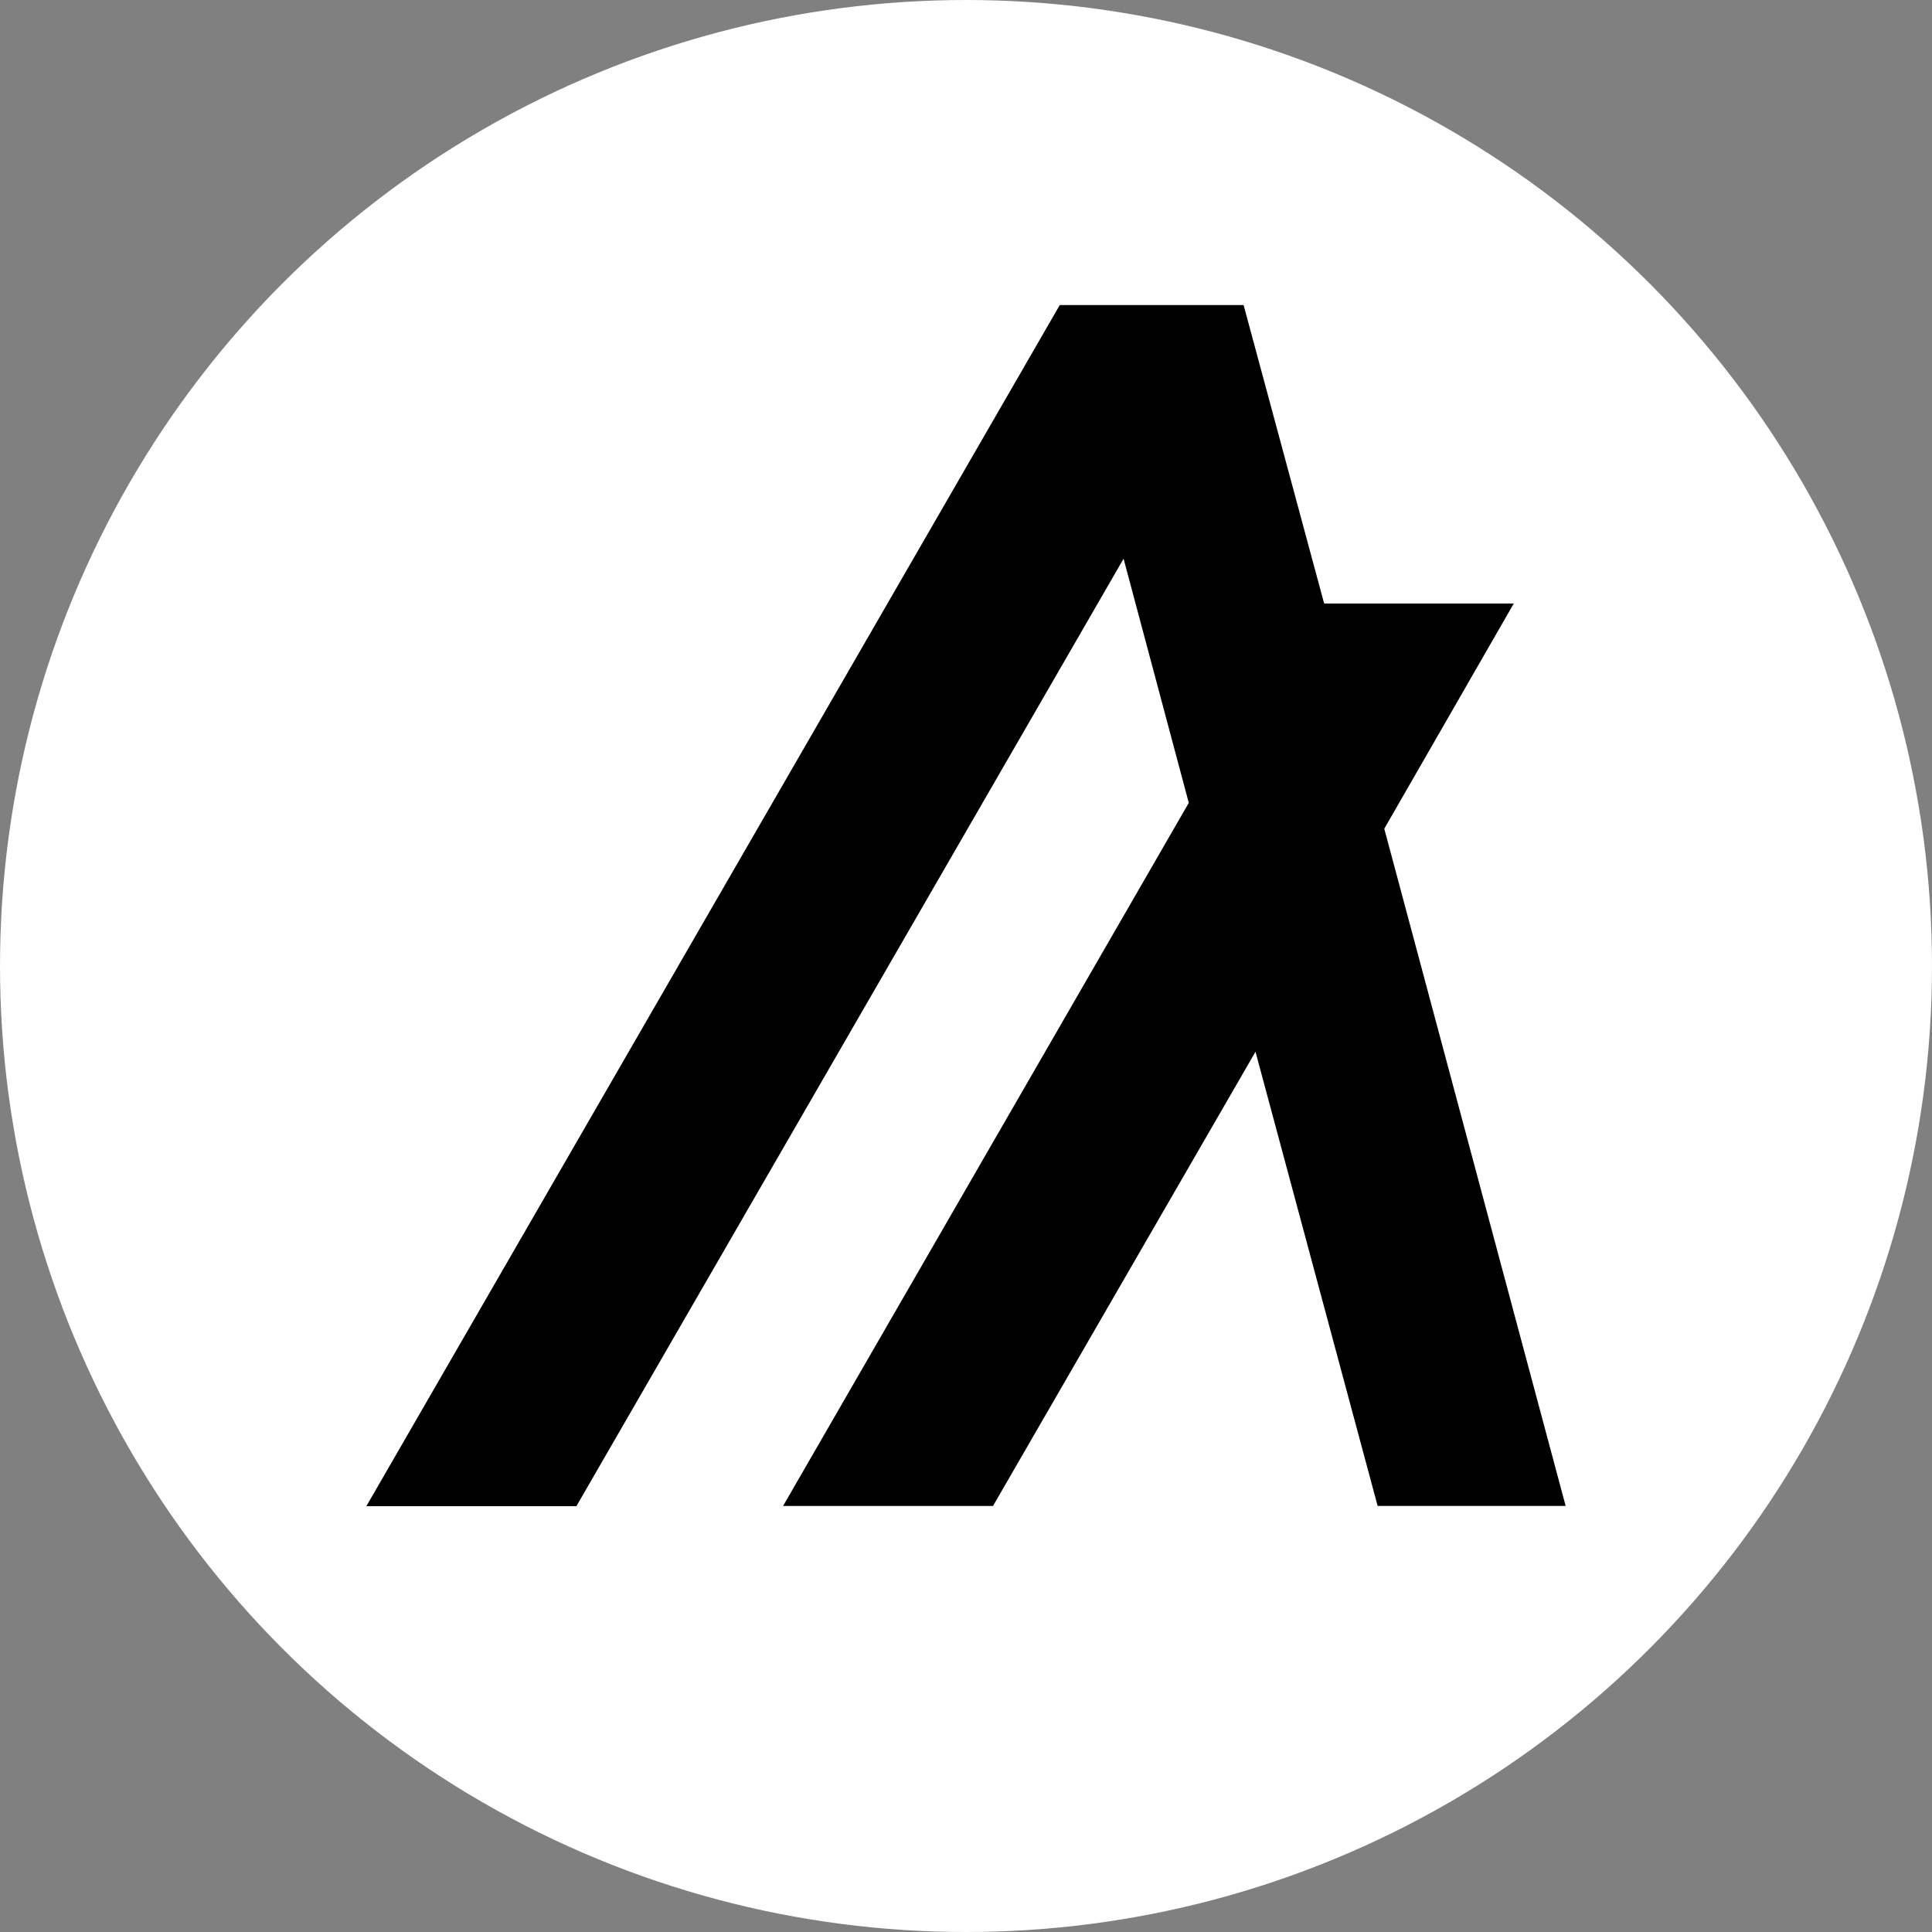
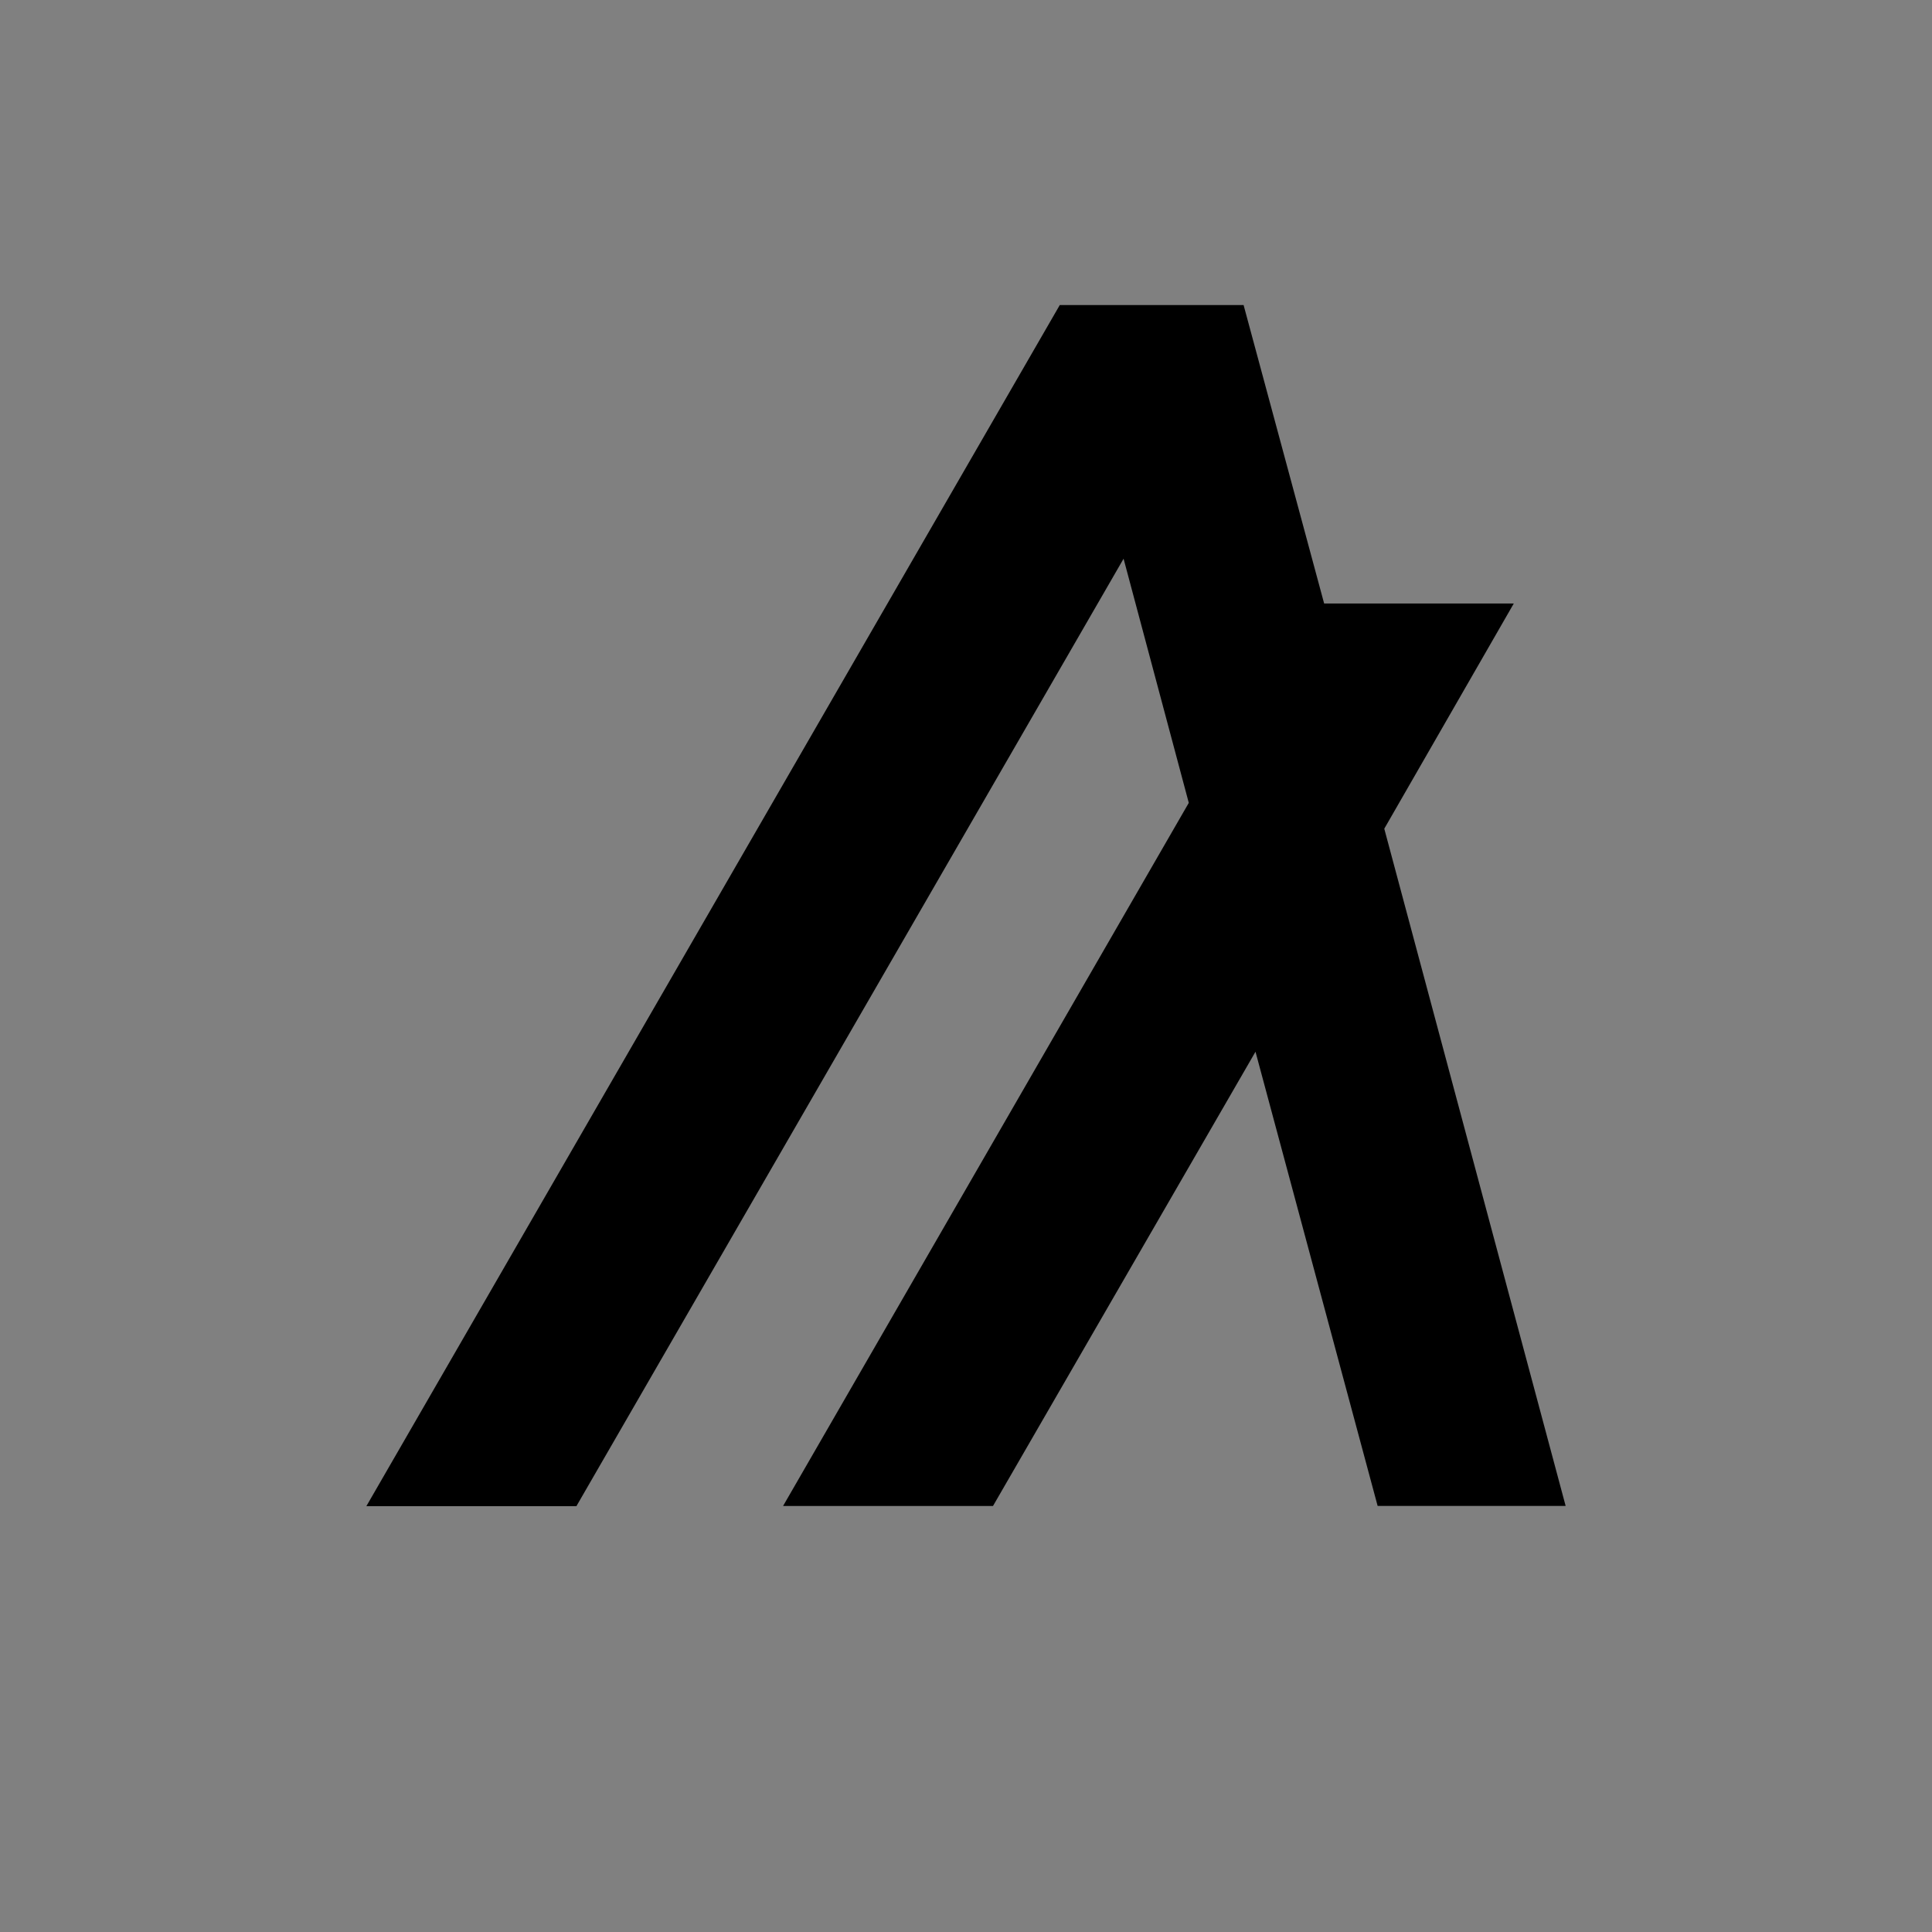
<svg xmlns="http://www.w3.org/2000/svg" viewBox="0 0 32 32">
  <rect x="0" y="0" width="32" height="32" fill="#808080" stroke="none" />
  <g fill="none">
-     <circle cx="16" cy="16" r="16" fill="#FFF" />
-     <path fill="#000" d="M25.932 24.943h-3.114l-2.023-7.523-4.348 7.524H12.97l6.72-11.646-1.08-4.044-9.063 15.693H6.068L17.553 5.053h3.045l1.334 4.943h3.141l-2.145 3.73z" />
+     <path fill="#000" d="M25.932 24.943h-3.114l-2.023-7.523-4.348 7.524H12.97l6.72-11.646-1.08-4.044-9.063 15.693H6.068L17.553 5.053h3.045l1.334 4.943h3.141l-2.145 3.73" />
  </g>
</svg>